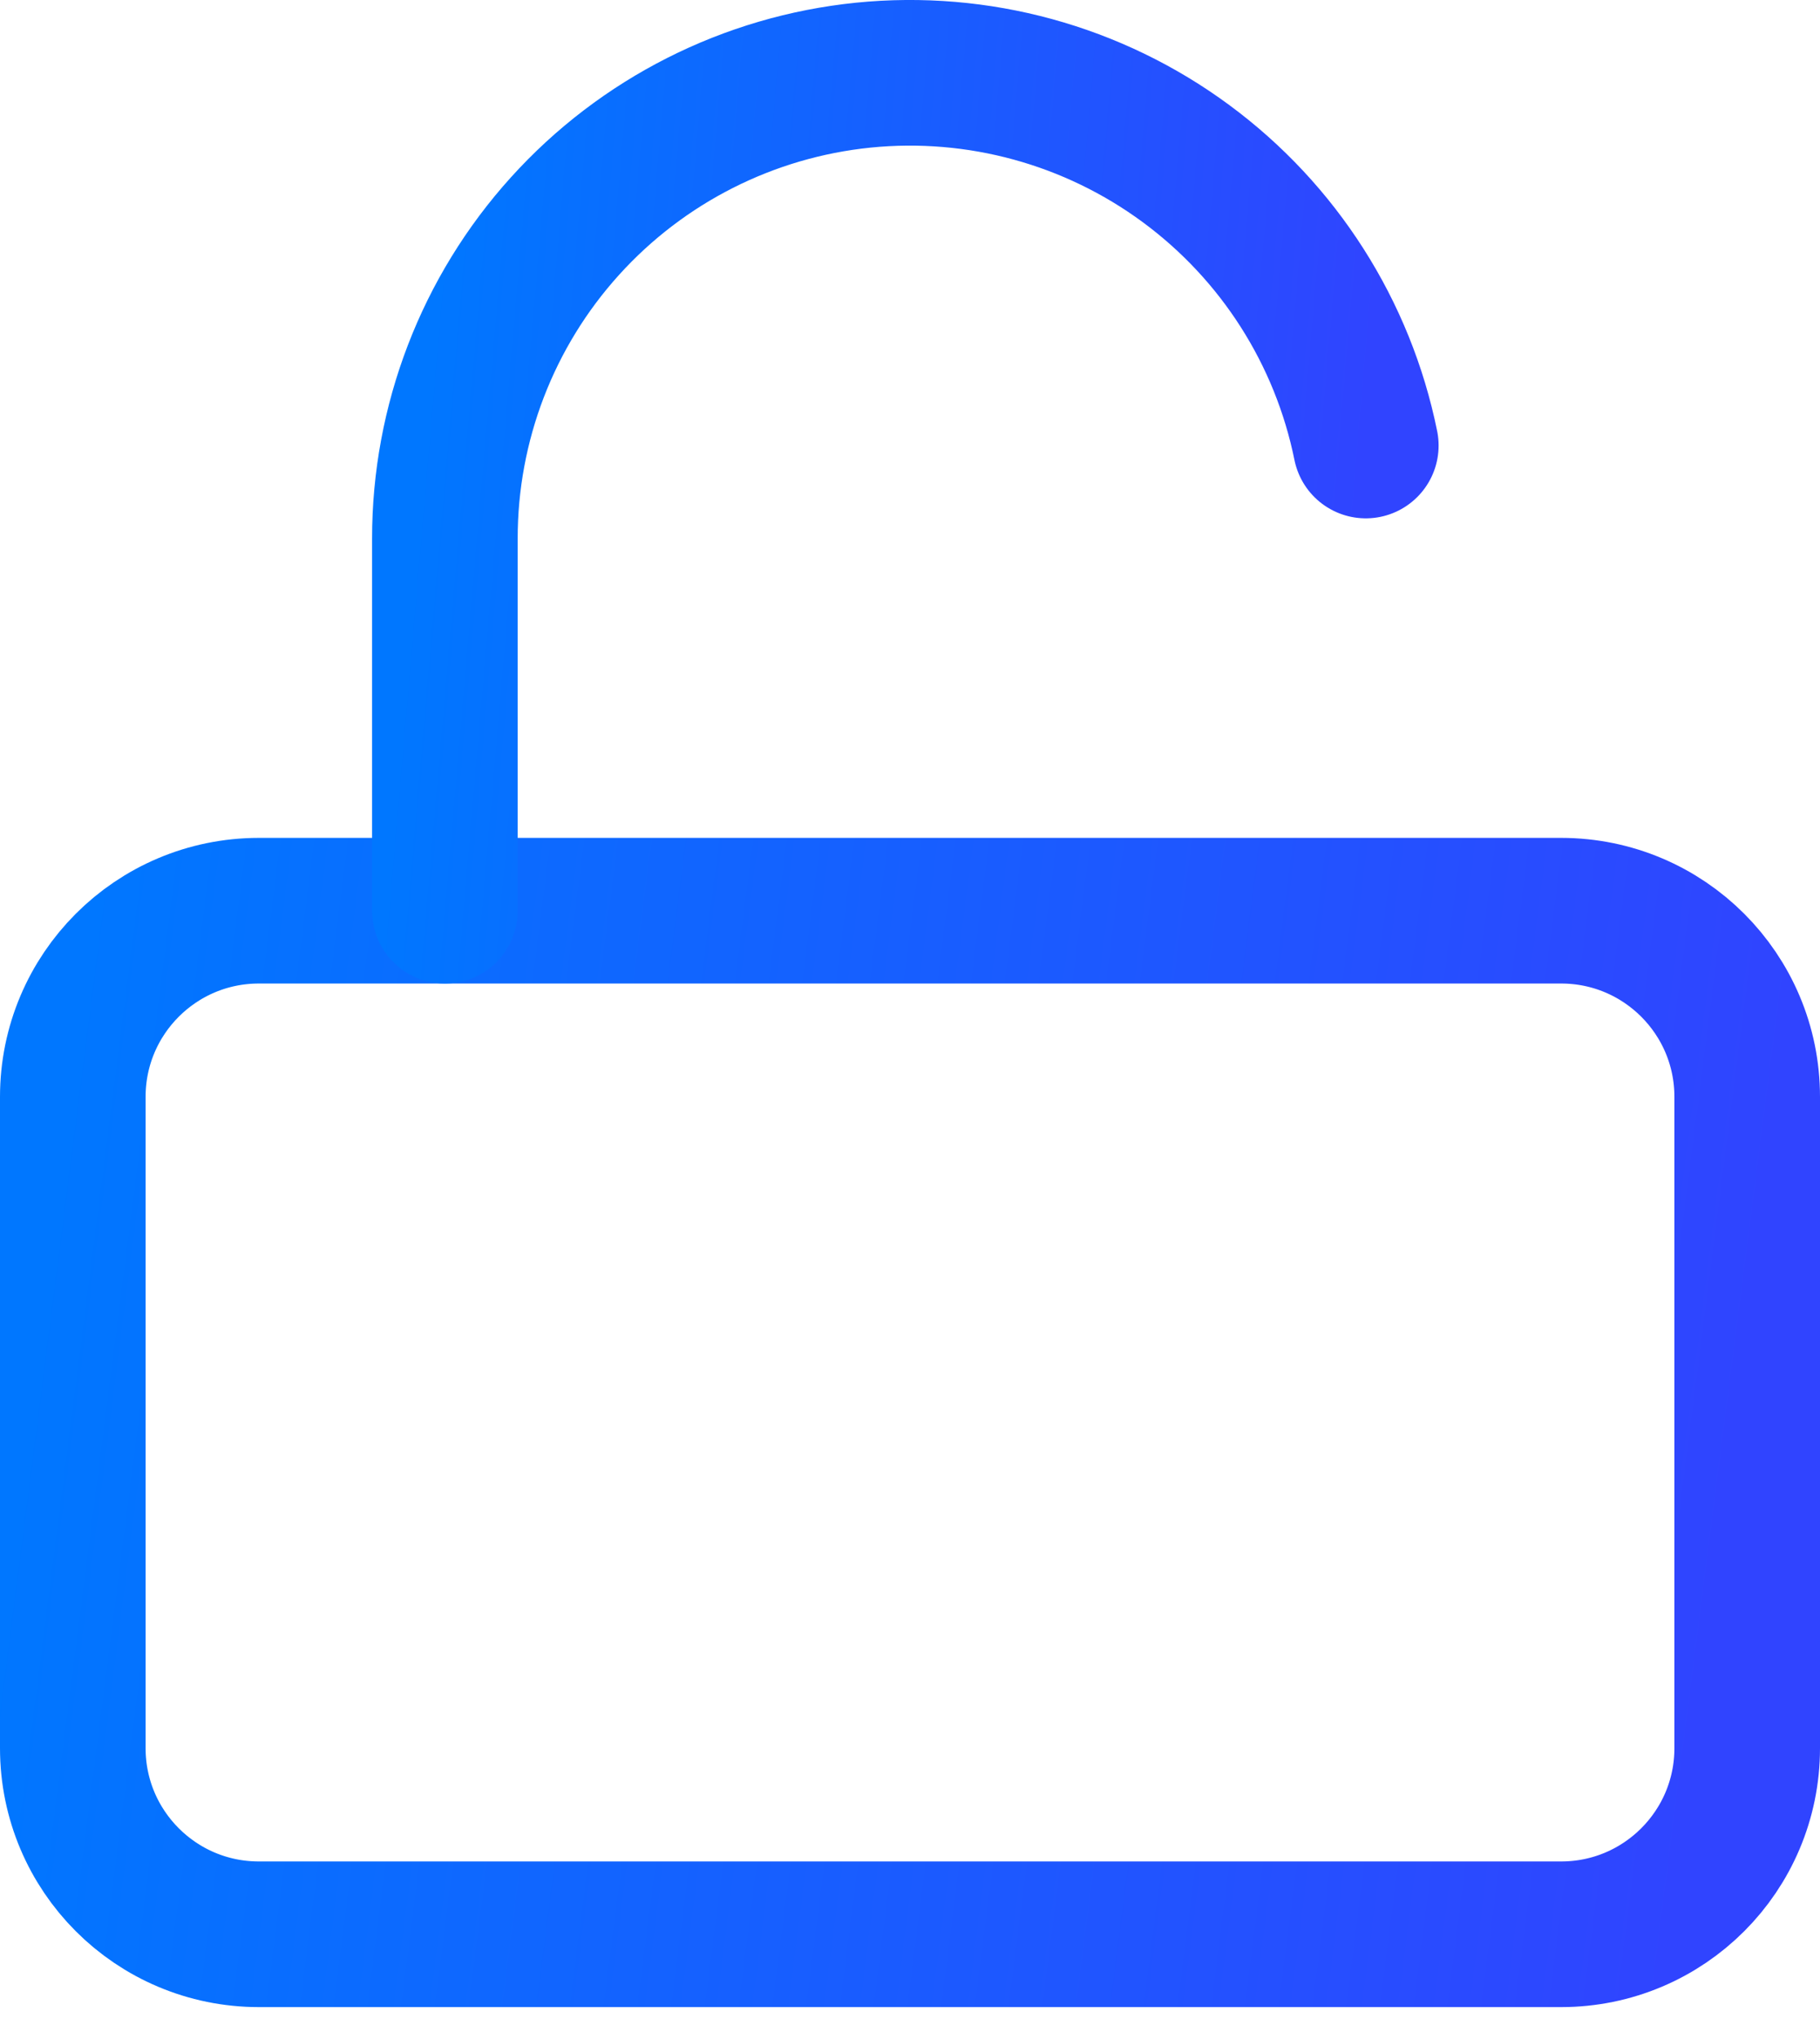
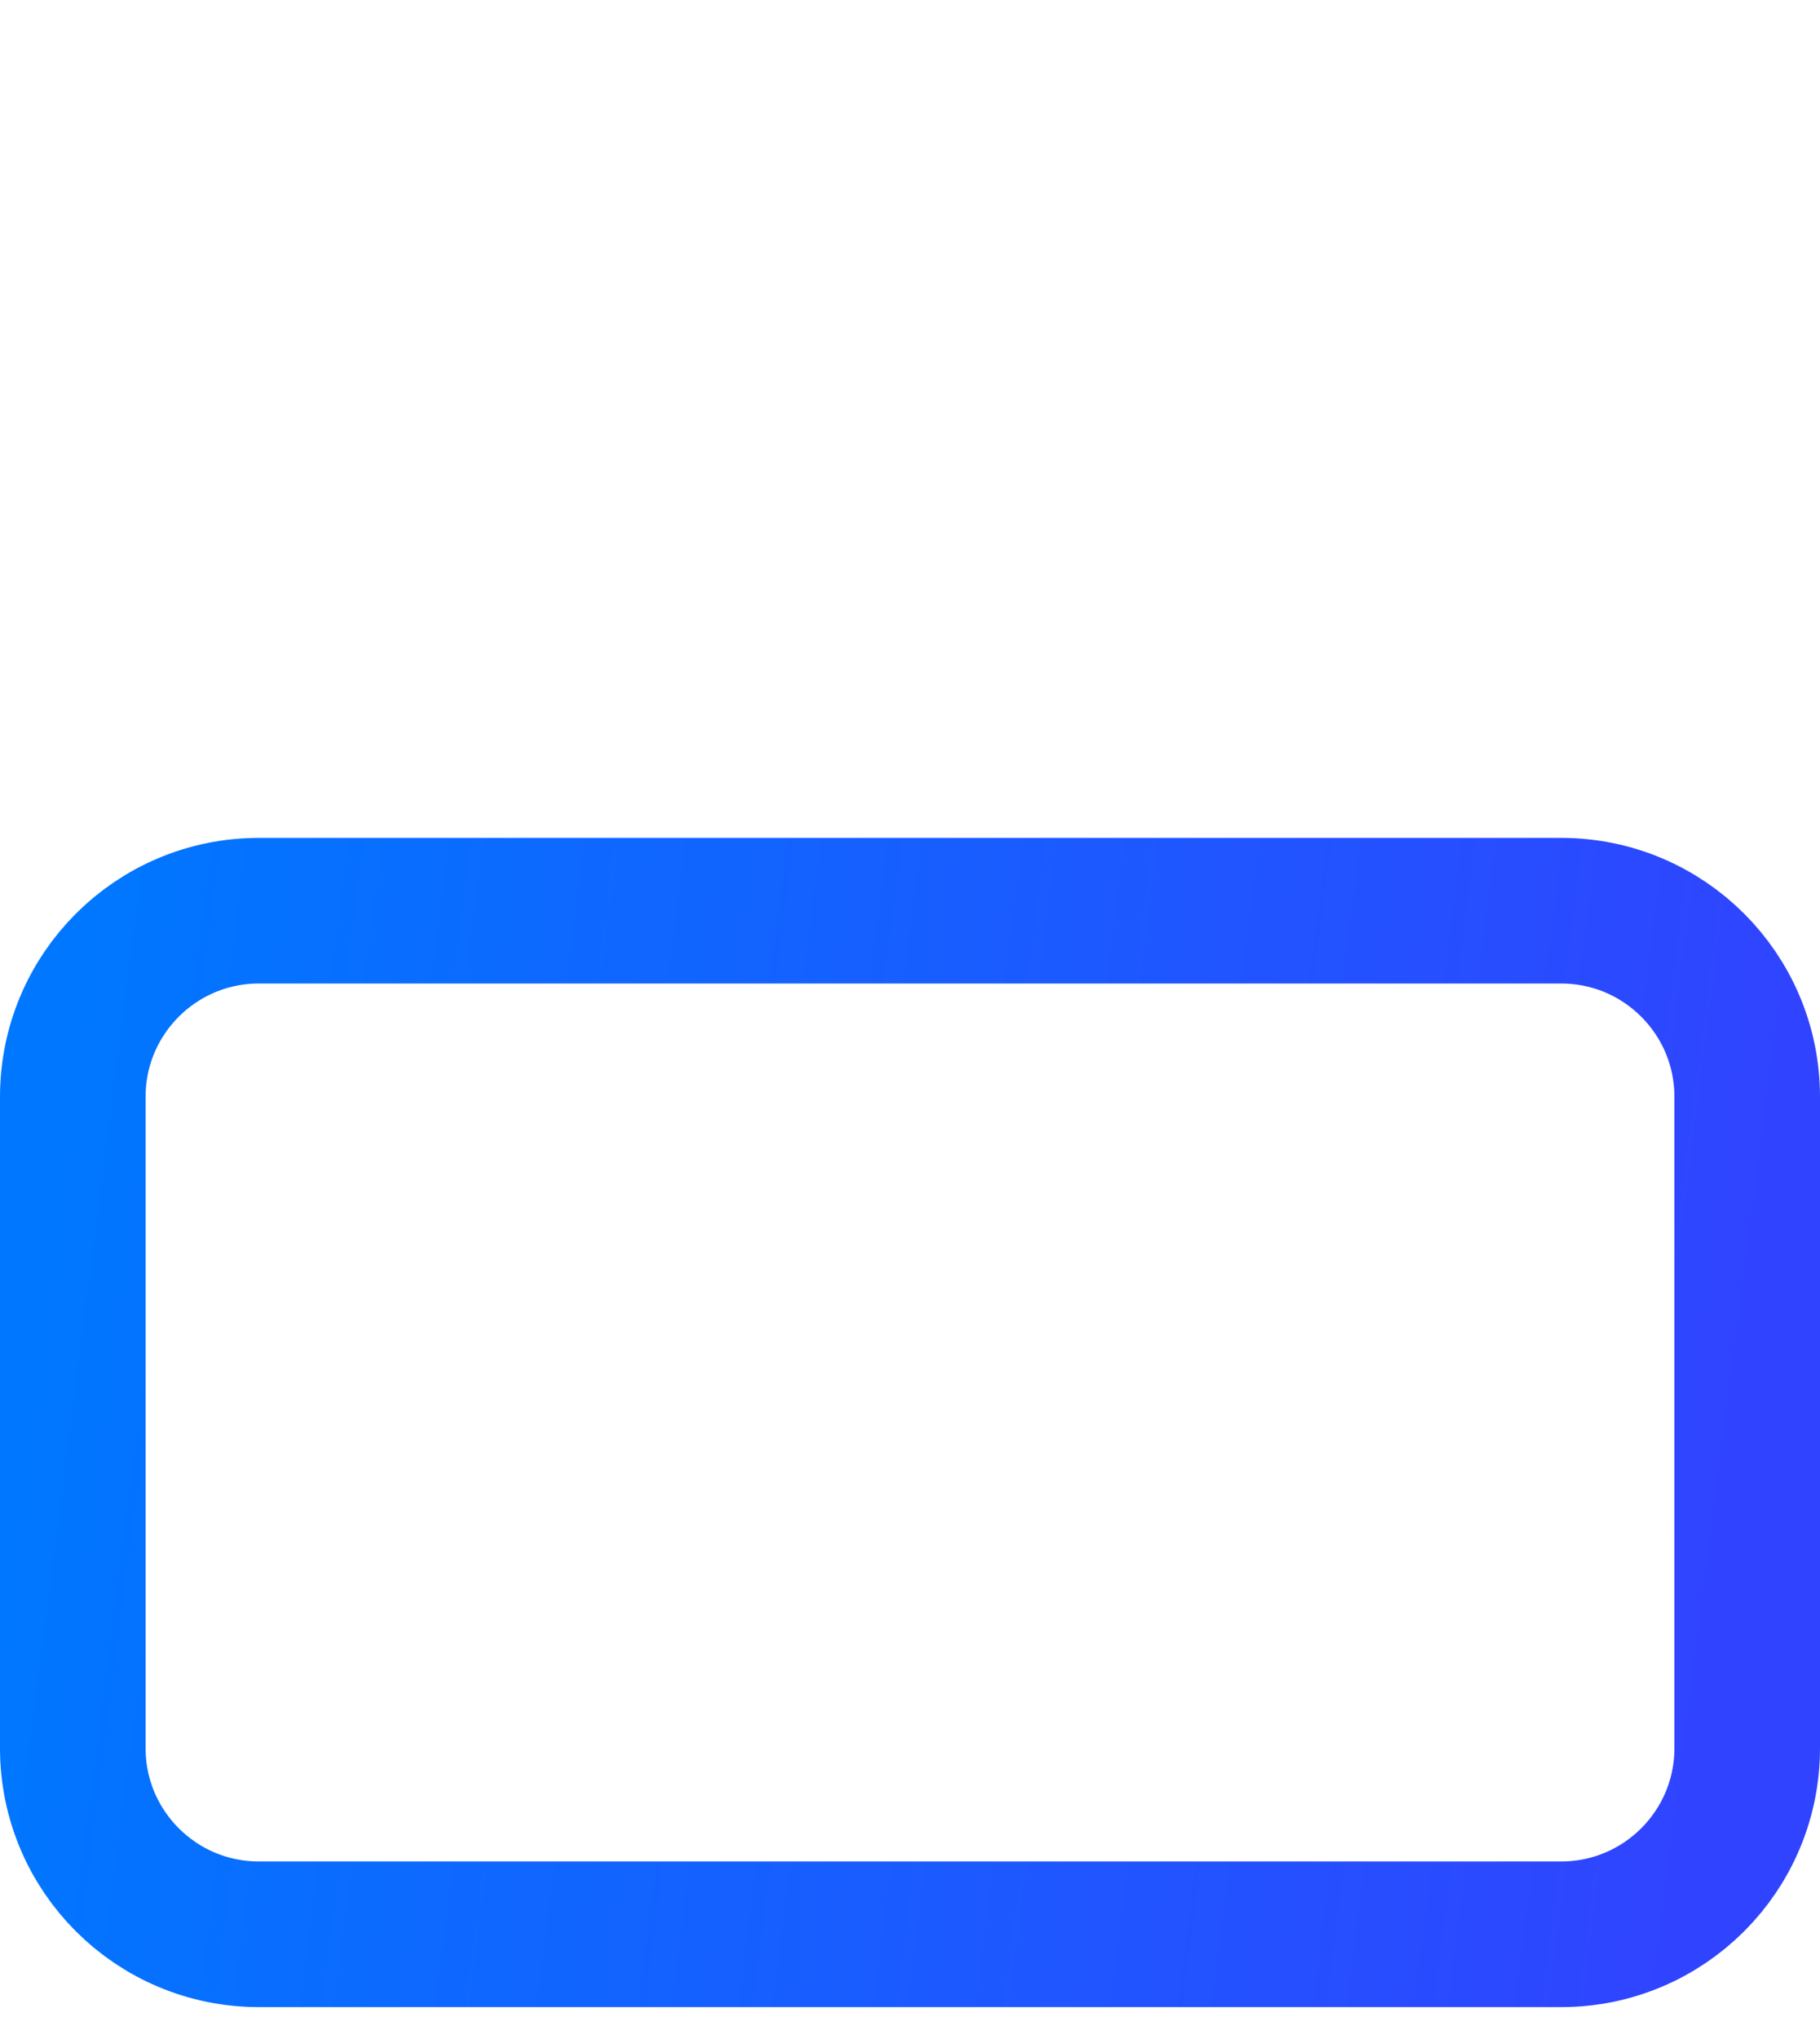
<svg xmlns="http://www.w3.org/2000/svg" width="25" height="28" viewBox="0 0 25 28" fill="none">
  <path d="M21.444 12.506H3.556C2.144 12.506 1 13.65 1 15.062V24.006C1 25.418 2.144 26.562 3.556 26.562H21.444C22.856 26.562 24 25.418 24 24.006V15.062C24 13.65 22.856 12.506 21.444 12.506Z" stroke="url(#paint0_linear_366_28)" stroke-width="2" stroke-linecap="round" stroke-linejoin="round" />
-   <path d="M6.111 12.506V7.395C6.11 5.811 6.697 4.282 7.759 3.107C8.821 1.931 10.282 1.192 11.858 1.032C13.434 0.873 15.014 1.305 16.289 2.245C17.565 3.185 18.446 4.565 18.761 6.118" stroke="url(#paint1_linear_366_28)" stroke-width="2" stroke-linecap="round" stroke-linejoin="round" />
  <defs>
    <linearGradient id="paint0_linear_366_28" x1="1" y1="13.953" x2="24.249" y2="16.934" gradientUnits="userSpaceOnUse">
      <stop stop-color="#0077FF" />
      <stop offset="1" stop-color="#3044FF" />
    </linearGradient>
    <linearGradient id="paint1_linear_366_28" x1="6.111" y1="2.184" x2="19.013" y2="3.296" gradientUnits="userSpaceOnUse">
      <stop stop-color="#0077FF" />
      <stop offset="1" stop-color="#3044FF" />
    </linearGradient>
  </defs>
</svg>